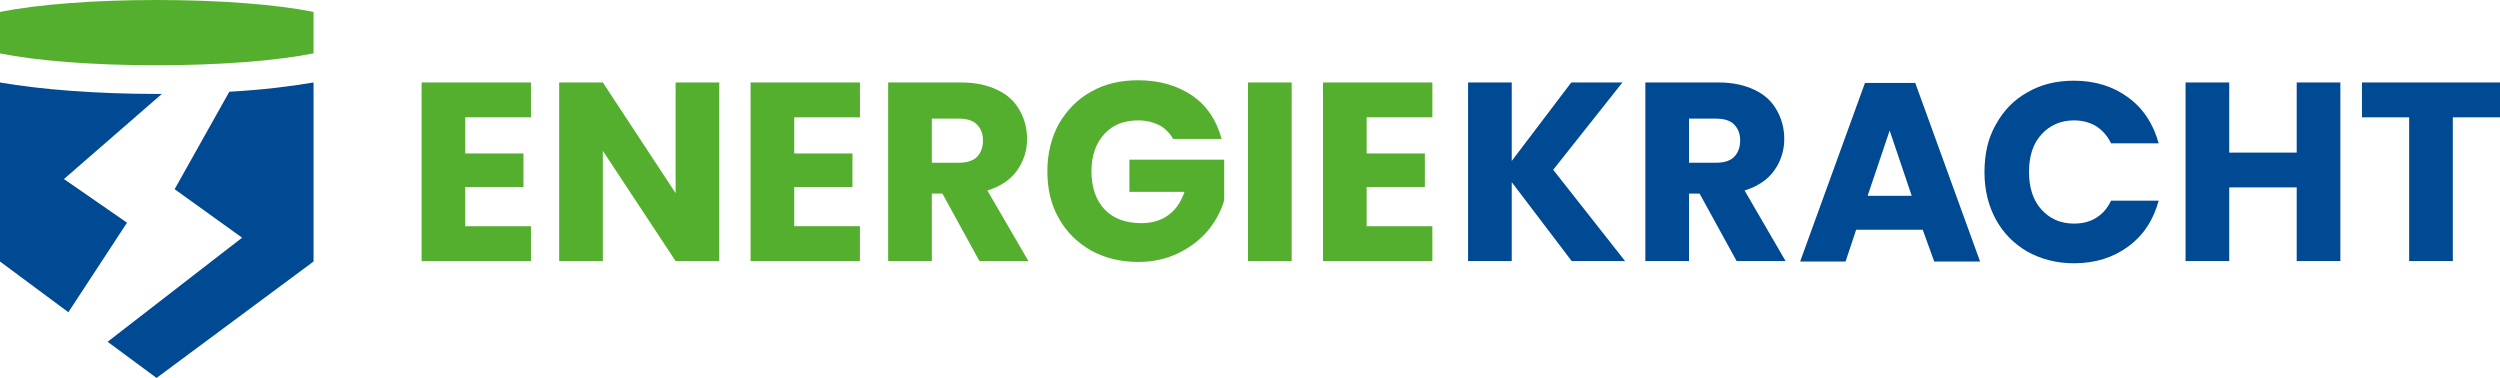
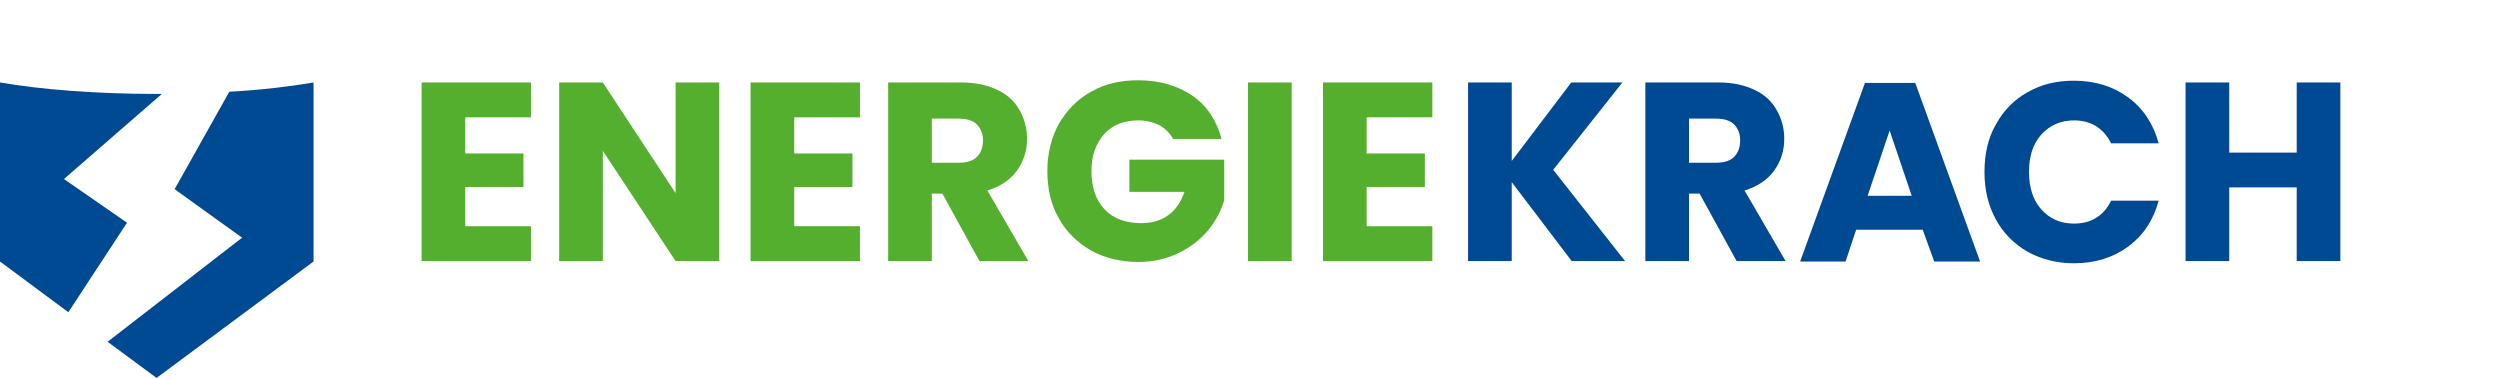
<svg xmlns="http://www.w3.org/2000/svg" version="1.1" id="Laag_2_00000072275345039928186350000011696836514756685213_" x="0px" y="0px" width="566.9px" height="85.7px" viewBox="0 0 566.9 85.7" style="enable-background:new 0 0 566.9 85.7;" xml:space="preserve">
  <style type="text/css">
	.st0{fill:#54AF2E;}
	.st1{fill:#004993;}
	.st2{fill-rule:evenodd;clip-rule:evenodd;fill:#004993;}
	.st3{fill-rule:evenodd;clip-rule:evenodd;fill:#54AF2E;}
</style>
  <g>
    <path class="st0" d="M105.5,26.6v8.2h13.2v7.6h-13.2v8.9h14.9v7.9H95.6V18.7h24.8v7.9H105.5z" />
    <path class="st0" d="M163.1,59.2h-9.9l-16.5-25v25h-9.9V18.7h9.9l16.5,25.1V18.7h9.9V59.2z" />
-     <path class="st0" d="M180.1,26.6v8.2h13.2v7.6h-13.2v8.9h14.9v7.9h-24.8V18.7h24.8v7.9H180.1z" />
+     <path class="st0" d="M180.1,26.6v8.2h13.2v7.6h-13.2v8.9h14.9v7.9h-24.8V18.7h24.8v7.9z" />
    <path class="st0" d="M222.1,59.2l-8.4-15.3h-2.4v15.3h-9.9V18.7H218c3.2,0,5.9,0.6,8.2,1.7c2.3,1.1,3.9,2.6,5,4.6   c1.1,1.9,1.7,4.1,1.7,6.5c0,2.7-0.8,5.1-2.3,7.2c-1.5,2.1-3.8,3.6-6.7,4.5l9.3,16H222.1z M211.3,36.9h6.1c1.8,0,3.2-0.4,4.1-1.3   c0.9-0.9,1.4-2.1,1.4-3.8c0-1.5-0.5-2.7-1.4-3.6c-0.9-0.9-2.3-1.3-4.1-1.3h-6.1V36.9z" />
    <path class="st0" d="M266,31.5c-0.7-1.3-1.8-2.4-3.1-3.1c-1.4-0.7-3-1.1-4.8-1.1c-3.2,0-5.8,1-7.7,3.1c-1.9,2.1-2.9,4.9-2.9,8.4   c0,3.7,1,6.6,3,8.7c2,2.1,4.8,3.1,8.3,3.1c2.4,0,4.5-0.6,6.1-1.8c1.7-1.2,2.9-3,3.7-5.3h-12.5v-7.3h21.5v9.2   c-0.7,2.5-2,4.8-3.7,6.9c-1.8,2.1-4,3.8-6.7,5.1c-2.7,1.3-5.7,2-9.1,2c-4,0-7.6-0.9-10.7-2.6c-3.1-1.8-5.6-4.2-7.3-7.3   c-1.8-3.1-2.6-6.7-2.6-10.7c0-4,0.9-7.6,2.6-10.7c1.8-3.1,4.2-5.6,7.3-7.3c3.1-1.8,6.7-2.6,10.7-2.6c4.8,0,8.9,1.2,12.3,3.5   c3.3,2.3,5.5,5.6,6.6,9.8H266z" />
    <path class="st0" d="M292.9,18.7v40.5H283V18.7H292.9z" />
    <path class="st0" d="M309.9,26.6v8.2h13.2v7.6h-13.2v8.9h14.9v7.9h-24.8V18.7h24.8v7.9H309.9z" />
    <path class="st1" d="M356.4,59.2l-13.6-17.9v17.9h-9.9V18.7h9.9v17.8l13.5-17.8h11.6l-15.7,19.8l16.3,20.7H356.4z" />
    <path class="st1" d="M393.8,59.2l-8.4-15.3H383v15.3h-9.9V18.7h16.6c3.2,0,5.9,0.6,8.2,1.7c2.3,1.1,3.9,2.6,5,4.6   c1.1,1.9,1.7,4.1,1.7,6.5c0,2.7-0.8,5.1-2.3,7.2c-1.5,2.1-3.8,3.6-6.7,4.5l9.3,16H393.8z M383,36.9h6.1c1.8,0,3.2-0.4,4.1-1.3   c0.9-0.9,1.4-2.1,1.4-3.8c0-1.5-0.5-2.7-1.4-3.6c-0.9-0.9-2.3-1.3-4.1-1.3H383V36.9z" />
    <path class="st1" d="M436,52.1h-15.1l-2.4,7.2h-10.3l14.7-40.5h11.4l14.7,40.5h-10.4L436,52.1z M433.5,44.4l-5-14.8l-5,14.8H433.5z   " />
    <path class="st1" d="M452.6,28.2c1.7-3.1,4.1-5.6,7.2-7.3c3.1-1.8,6.6-2.6,10.5-2.6c4.8,0,8.9,1.3,12.3,3.8c3.4,2.5,5.7,6,6.9,10.4   h-10.8c-0.8-1.7-2-3-3.4-3.9c-1.5-0.9-3.2-1.3-5-1.3c-3,0-5.5,1.1-7.4,3.2c-1.9,2.1-2.8,4.9-2.8,8.5c0,3.5,0.9,6.4,2.8,8.5   c1.9,2.1,4.3,3.2,7.4,3.2c1.9,0,3.6-0.4,5-1.3c1.5-0.9,2.6-2.2,3.4-3.9h10.8c-1.2,4.4-3.4,7.8-6.9,10.4c-3.4,2.5-7.5,3.8-12.3,3.8   c-3.9,0-7.4-0.9-10.5-2.6c-3.1-1.8-5.5-4.2-7.2-7.3c-1.7-3.1-2.6-6.7-2.6-10.7C450,34.9,450.8,31.3,452.6,28.2z" />
    <path class="st1" d="M530.7,18.7v40.5h-9.9V42.5h-15.3v16.7h-9.9V18.7h9.9v15.9h15.3V18.7H530.7z" />
-     <path class="st1" d="M566.9,18.7v7.9h-10.7v32.6h-9.9V26.6h-10.7v-7.9H566.9z" />
    <path class="st2" d="M28.8,50.5l-14.3-9.9l22.2-19.3c-0.4,0-0.8,0-1.2,0c-13.5,0-26.4-1-35.5-2.6v40.6l15.5,11.5L28.8,50.5z" />
    <path class="st2" d="M52,20.8L39.6,42.9l15.3,11L24.4,77.5l11.1,8.2l35.6-26.4V18.7C65.9,19.6,59.3,20.4,52,20.8z" />
-     <path class="st3" d="M71.1,2.7v9.4c-8.5,1.7-21.3,2.7-35.7,2.7c-14.2,0-27-1-35.5-2.7V2.7c0,0,0.1,0,0.1,0C8.6,1,21.3,0,35.5,0   C49.8,0,62.6,1,71.1,2.7z" />
  </g>
</svg>